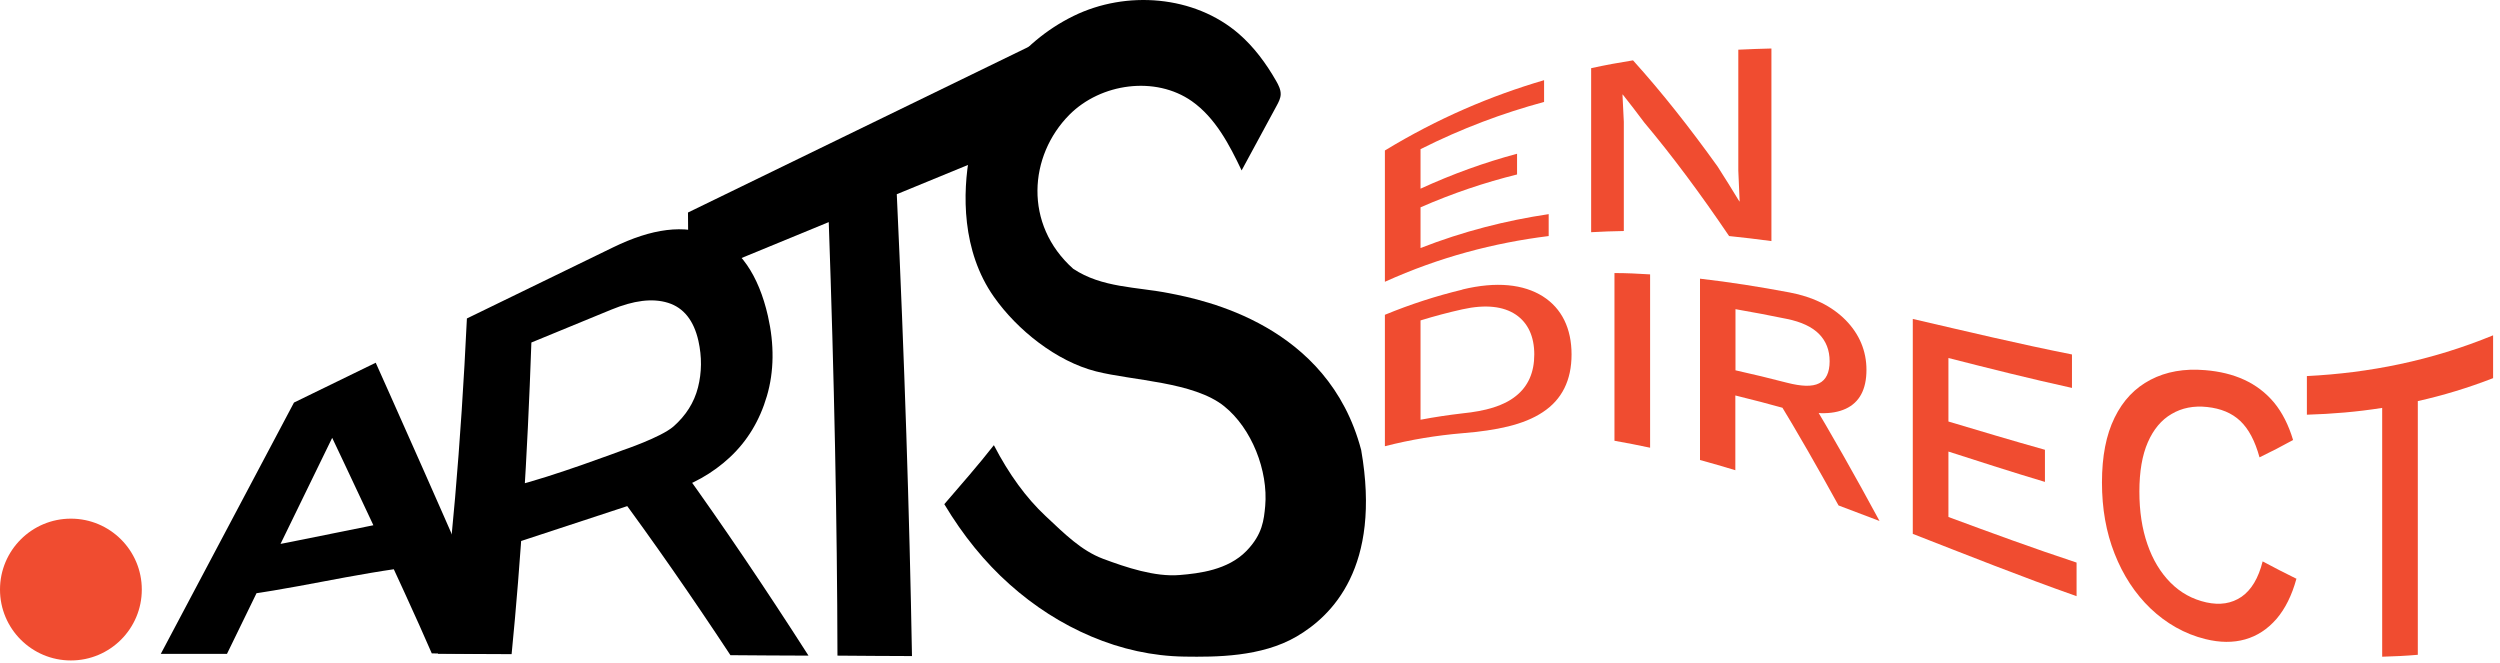
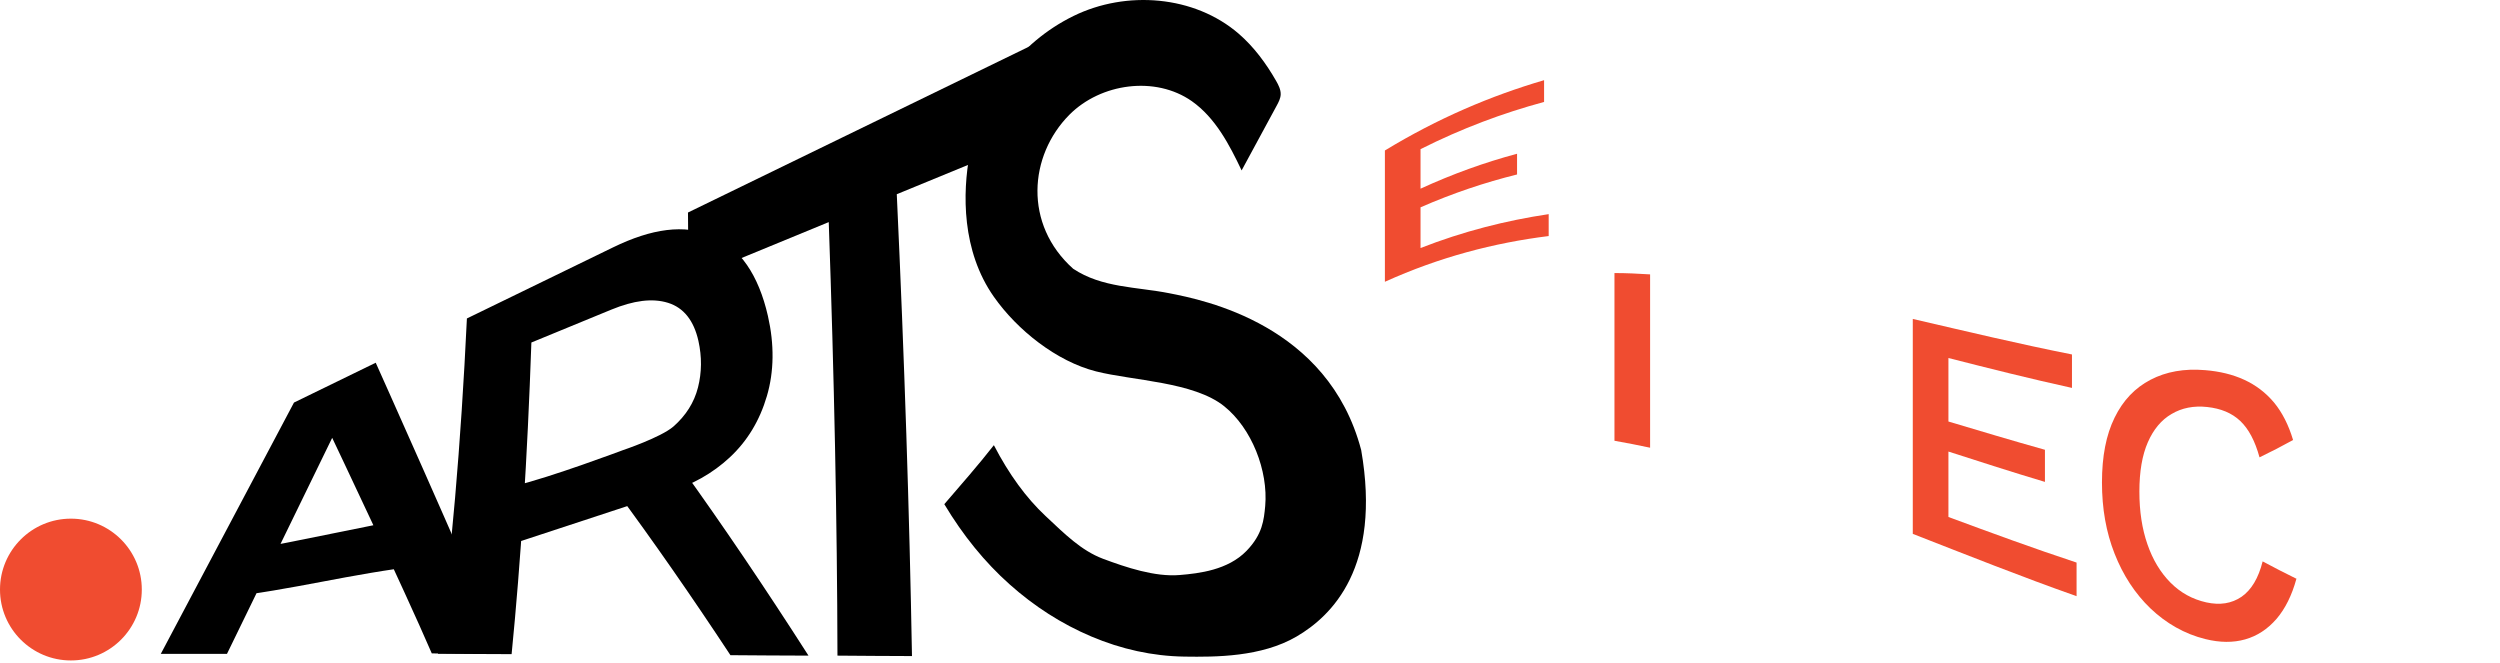
<svg xmlns="http://www.w3.org/2000/svg" width="264" height="70" viewBox="0 0 264 70" fill="none">
  <path d="M16.973 69.062L31.044 42.511L39.676 38.304C39.676 38.304 48.448 57.843 53.17 69.047C50.645 69.047 48.121 69.016 45.597 69C42.59 62.019 35.079 46.235 35.079 46.235L23.969 69.047H16.973V69.062ZM23.175 63.172C23.455 62.269 24.795 59.246 25.06 58.295C33.241 56.815 37.12 55.833 45.285 54.353C45.13 55.818 44.974 58.28 44.818 59.682C36.528 60.664 31.464 62.206 23.175 63.172Z" fill="black" />
  <path d="M46.251 69.016C47.638 58.856 48.666 47.061 49.305 33.63C54.463 31.121 59.605 28.612 64.747 26.119C68.813 24.14 72.273 23.642 75.202 24.904C78.131 26.135 80.11 29.049 81.092 33.365C81.778 36.372 81.746 39.239 80.983 41.826C80.219 44.428 78.91 46.578 77.072 48.292C75.233 50.006 73.067 51.206 70.559 51.969C69.53 52.328 67.458 53.044 67.458 53.044L54.089 57.439C54.089 57.439 54.291 53.029 54.385 51.299C58.171 50.396 65.759 47.544 65.759 47.544C65.759 47.544 69.795 46.188 71.12 45.035C72.428 43.882 73.301 42.511 73.706 40.922C74.111 39.333 74.127 37.681 73.753 35.998C73.27 33.848 72.195 32.492 70.543 31.978C68.891 31.464 66.912 31.729 64.56 32.695C61.739 33.848 58.934 35.016 56.114 36.169C55.694 48.354 54.992 59.324 54.026 69.078C51.424 69.078 48.837 69.047 46.235 69.031L46.251 69.016ZM77.134 69.187C72.974 62.877 68.938 57.08 65.027 51.798C67.349 51.035 69.67 50.24 71.977 49.429C76.308 55.444 80.765 62.035 85.377 69.234C82.635 69.234 79.892 69.203 77.15 69.187H77.134Z" fill="black" />
  <path d="M108.739 4.897C108.941 8.122 109.144 11.332 109.331 14.495C104.454 16.505 99.577 18.499 94.7 20.509C95.51 37.977 96.04 54.229 96.305 69.281C93.687 69.281 91.069 69.249 88.436 69.234C88.405 55.179 88.093 39.924 87.516 23.454C82.577 25.496 77.638 27.521 72.683 29.562C72.683 27.225 72.683 24.841 72.651 22.442C84.68 16.599 96.694 10.74 108.723 4.897H108.739Z" fill="black" />
  <path d="M125.097 69.338C121.7 69.291 118.396 68.548 115.247 67.215C112.098 65.883 109.212 64.024 106.607 61.7C104.001 59.376 101.705 56.557 99.719 53.241C101.332 51.367 103.371 49.041 104.953 47.011C106.551 50.094 108.366 52.573 110.398 54.479C112.43 56.384 114.176 58.137 116.472 59.005C118.923 59.919 121.96 60.94 124.566 60.723C126.629 60.553 129.666 60.197 131.627 58.177C133.338 56.414 133.467 54.888 133.606 53.432C133.932 49.714 132.189 45.237 129.273 42.898C126.062 40.311 119.572 40.194 115.74 39.218C111.583 38.164 107.419 34.858 104.953 31.341C101.54 26.492 101.635 20.372 102.403 16.258C103.567 10.03 107.584 4.519 113.37 1.684C118.938 -1.043 126.12 -0.485 130.805 3.558C132.418 4.952 133.706 6.703 134.761 8.547C135.009 8.98 135.257 9.461 135.241 9.972C135.226 10.39 135.024 10.777 134.823 11.149C133.582 13.427 132.356 15.72 131.115 17.997C129.812 15.255 128.339 12.435 125.857 10.684C122.01 7.989 116.255 8.779 112.935 12.11C108.639 16.432 108.091 23.702 113.323 28.377C116.363 30.406 120.024 30.282 123.468 30.964C127.113 31.676 140.257 34.279 143.741 47.525C145.899 59.899 140.649 65.038 136.922 67.215C133.196 69.392 128.37 69.384 125.097 69.338Z" fill="black" />
  <g clip-path="url(#clip0_2343_1739)">
    <path d="M146.245 29.772V15.892C151.843 12.485 157.457 10.109 163.055 8.467V10.765C158.711 11.937 154.352 13.563 150.008 15.751V19.925C153.411 18.362 156.814 17.142 160.201 16.236V18.424C156.798 19.268 153.395 20.409 150.008 21.894V26.193C154.524 24.426 159.04 23.285 163.541 22.613V24.927C157.77 25.646 152.015 27.146 146.245 29.756V29.772Z" fill="#F04C30" />
-     <path d="M187.062 5.122C187.062 11.906 187.062 18.674 187.062 25.458C185.572 25.255 184.083 25.083 182.593 24.927C179.598 20.503 176.619 16.486 173.623 12.922C172.871 11.906 172.118 10.937 171.365 9.984C171.365 9.984 171.35 9.984 171.334 9.984C171.381 10.937 171.428 11.906 171.475 12.86V24.395C170.33 24.411 169.186 24.458 168.025 24.52V7.201C169.499 6.873 170.973 6.607 172.447 6.373C175.427 9.671 178.406 13.438 181.386 17.596C182.154 18.784 182.907 20.018 183.675 21.269H183.706C183.659 20.19 183.612 19.096 183.565 18.018V5.247C184.726 5.185 185.886 5.154 187.046 5.122H187.062Z" fill="#F04C30" />
-     <path d="M154.43 30.569C158.052 29.694 160.891 30.022 162.913 31.288C164.936 32.57 165.956 34.696 165.956 37.431C165.956 40.167 164.936 42.199 162.913 43.527C160.891 44.871 158.052 45.45 154.43 45.747C151.702 45.981 148.973 46.419 146.245 47.122V33.242C148.973 32.117 151.702 31.241 154.43 30.585V30.569ZM154.43 43.652C156.892 43.402 158.774 42.871 160.075 41.823C161.377 40.792 162.02 39.322 162.02 37.431C162.02 35.54 161.361 34.102 160.075 33.227C158.774 32.351 156.892 32.117 154.43 32.664C152.956 32.992 151.482 33.383 150.008 33.836V44.324C151.482 44.043 152.956 43.824 154.43 43.652Z" fill="#F04C30" />
    <path d="M174.251 28.975V47.279C172.996 47.013 171.742 46.763 170.487 46.544V28.834C171.742 28.834 172.996 28.897 174.251 28.975Z" fill="#F04C30" />
-     <path d="M188.975 30.882C191.468 31.351 193.429 32.32 194.903 33.805C196.361 35.29 197.098 37.072 197.098 39.057C197.098 41.12 196.361 42.496 194.903 43.168C193.444 43.84 191.468 43.762 188.975 43.074C188.865 43.105 188.74 43.136 188.63 43.168C186.843 42.667 185.039 42.199 183.252 41.761V49.654C182.013 49.279 180.774 48.92 179.52 48.576V29.428C182.671 29.788 185.823 30.288 188.975 30.882ZM188.709 40.417C190.23 40.807 191.359 40.854 192.096 40.479C192.833 40.12 193.209 39.338 193.209 38.15C193.209 36.978 192.833 36.024 192.096 35.274C191.359 34.524 190.23 33.992 188.709 33.68C186.89 33.305 185.071 32.961 183.267 32.648V39.104C185.086 39.51 186.905 39.948 188.709 40.417ZM190.92 41.698C193.444 45.903 195.953 50.342 198.478 55.016C197.035 54.469 195.592 53.922 194.15 53.375C191.986 49.451 189.838 45.684 187.674 42.136C188.756 41.995 189.838 41.855 190.904 41.698H190.92Z" fill="#F04C30" />
    <path d="M201.99 56.376V33.68C207.588 34.977 213.202 36.321 218.8 37.431C218.8 38.603 218.8 39.791 218.8 40.964C214.457 40.01 210.097 38.916 205.754 37.806C205.754 40.041 205.754 42.277 205.754 44.512C209.156 45.528 212.544 46.544 215.946 47.497V50.889C212.544 49.873 209.156 48.779 205.754 47.685C205.754 49.983 205.754 52.296 205.754 54.594C210.27 56.266 214.786 57.923 219.286 59.408V62.956C213.516 60.924 207.761 58.627 201.99 56.376Z" fill="#F04C30" />
    <path d="M242.494 61.143C242.024 62.862 241.318 64.285 240.393 65.363C239.452 66.442 238.354 67.161 237.084 67.52C235.814 67.88 234.418 67.864 232.897 67.489C230.671 66.942 228.742 65.817 227.095 64.254C225.449 62.675 224.194 60.737 223.301 58.47C222.407 56.204 221.968 53.718 221.968 50.952C221.968 48.185 222.407 45.919 223.301 44.105C224.194 42.277 225.449 40.964 227.095 40.104C228.742 39.244 230.655 38.901 232.866 39.088C234.387 39.213 235.767 39.541 236.99 40.104C238.213 40.667 239.264 41.464 240.142 42.511C241.004 43.559 241.679 44.887 242.149 46.466C240.957 47.122 239.781 47.732 238.605 48.295C238.135 46.575 237.461 45.294 236.567 44.449C235.673 43.605 234.513 43.136 233.086 42.98C231.659 42.824 230.404 43.074 229.322 43.715C228.24 44.34 227.409 45.34 226.813 46.7C226.217 48.06 225.919 49.795 225.919 51.905C225.919 54 226.202 55.844 226.766 57.47C227.331 59.111 228.146 60.455 229.197 61.518C230.247 62.581 231.517 63.285 232.991 63.613C234.418 63.925 235.657 63.738 236.708 63.019C237.743 62.3 238.495 61.049 238.935 59.283C240.126 59.924 241.318 60.533 242.525 61.127L242.494 61.143Z" fill="#F04C30" />
-     <path d="M263.271 35.415V39.932C260.621 40.964 257.971 41.761 255.321 42.355V69.146C254.067 69.255 252.812 69.318 251.558 69.349V43.074C248.908 43.496 246.258 43.715 243.607 43.793V39.713C250.162 39.385 256.717 38.103 263.256 35.415H263.271Z" fill="#F04C30" />
  </g>
  <circle cx="7.487" cy="62.257" r="7.487" fill="#F04C30" />
  <defs>
    <clipPath id="clip0_2343_1739">
      <rect width="117.027" height="64.227" fill="white" transform="translate(146.245 5.122)" />
    </clipPath>
  </defs>
</svg>